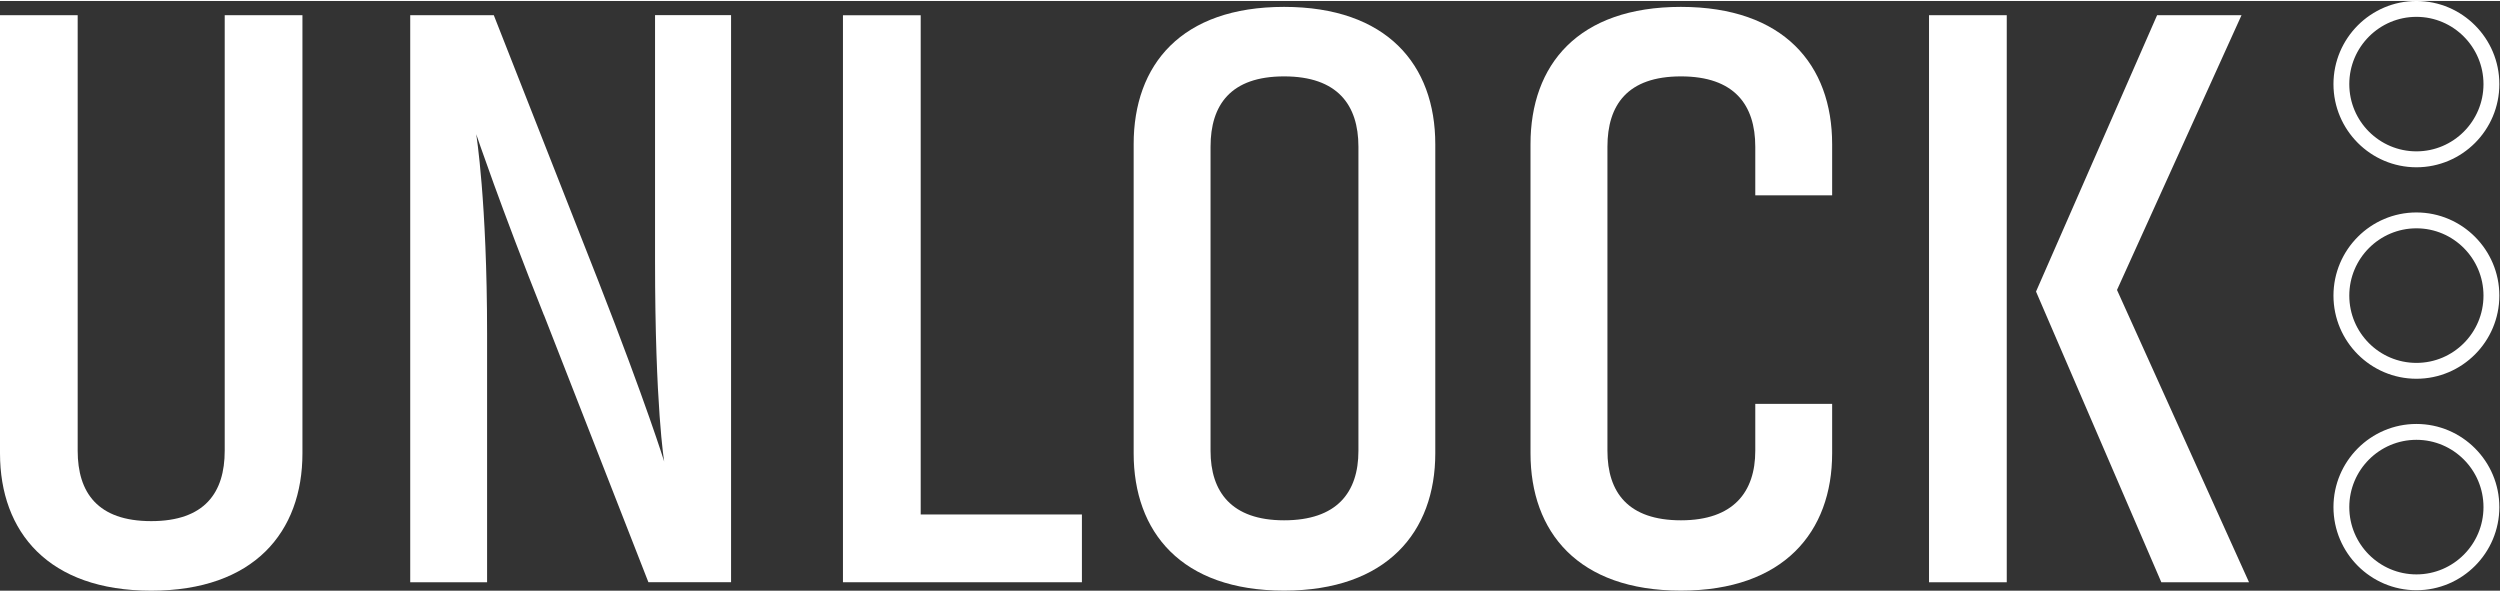
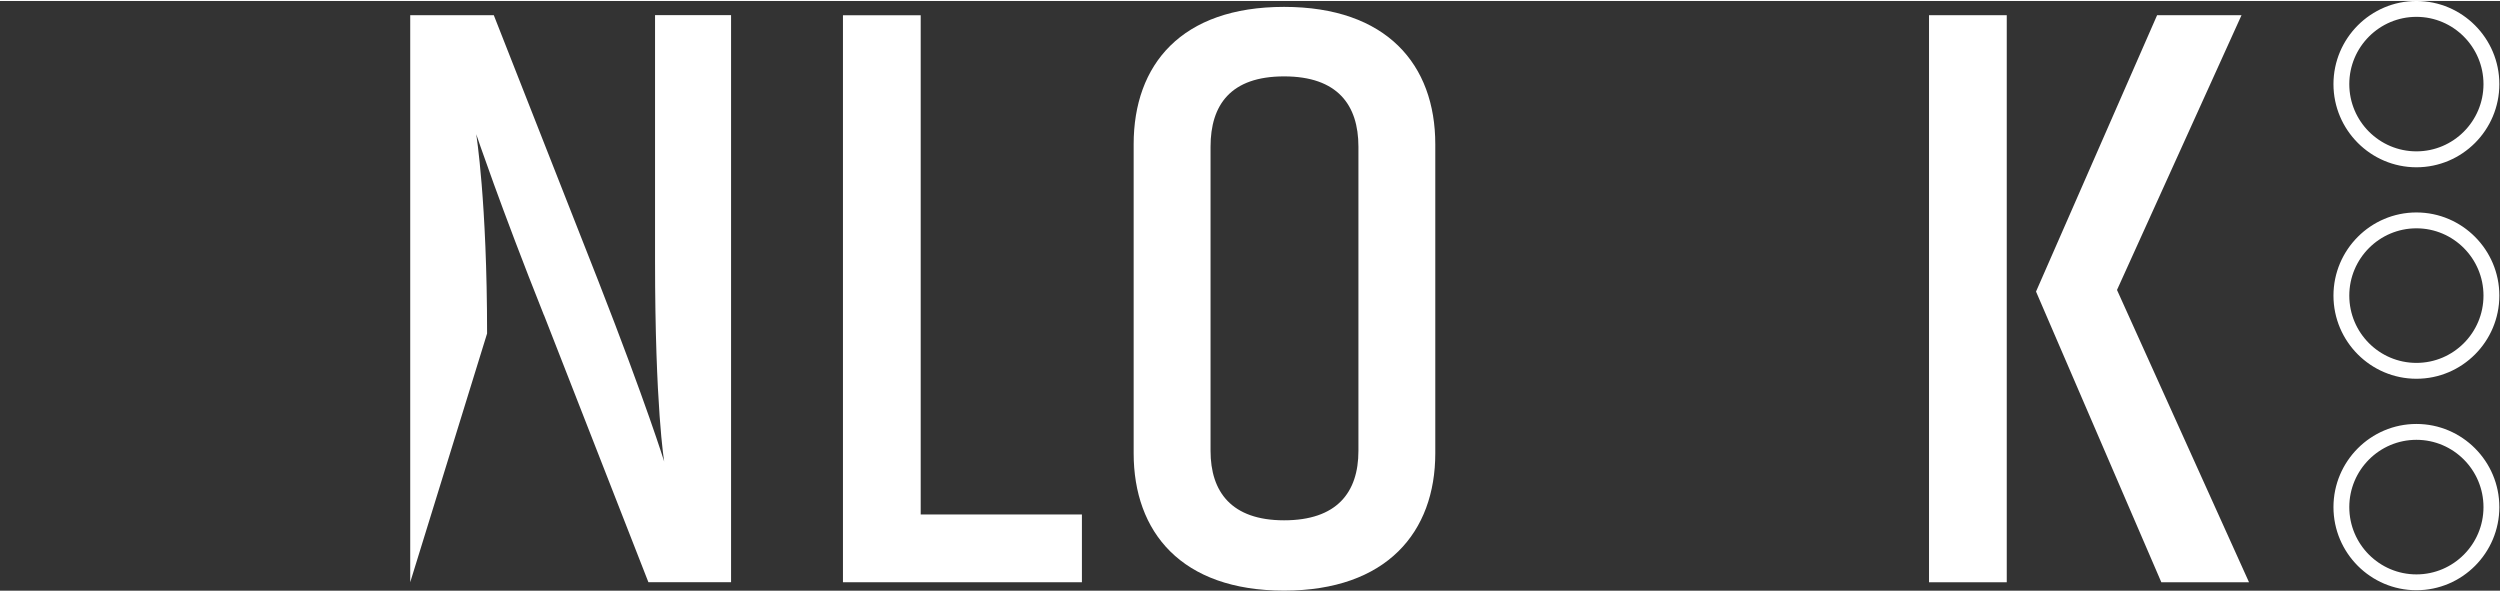
<svg xmlns="http://www.w3.org/2000/svg" width="300px" height="71px" viewBox="0 0 301 71">
  <rect x="0" y="0" width="301" height="71" fill="#333333" stroke="none" />
  <g id="surface1">
-     <path style=" stroke:none;fill-rule:nonzero;fill:rgb(100%,100%,100%);fill-opacity:1;" d="M 36.414 1.719 L 36.414 54.465 C 36.414 63.945 30.578 71 18.203 71 C 5.828 71 0 63.938 0 54.457 L 0 1.711 L 9.352 1.711 L 9.352 54.152 C 9.352 59.191 11.762 62.625 18.203 62.625 C 24.645 62.625 27.055 59.199 27.055 54.152 L 27.055 1.711 L 36.414 1.711 Z M 36.414 1.719 " />
-     <path style=" stroke:none;fill-rule:nonzero;fill:rgb(100%,100%,100%);fill-opacity:1;" d="M 65.484 37.816 C 60.254 24.703 57.336 16.035 57.336 16.035 C 57.336 16.035 58.645 24.105 58.645 40.035 L 58.645 69.984 L 49.391 69.984 L 49.391 1.711 L 59.453 1.711 L 72.023 33.676 C 77.859 48.598 79.969 55.457 79.969 55.457 C 79.969 55.457 78.867 48.902 78.867 31.254 L 78.867 1.707 L 88.02 1.707 L 88.02 69.977 L 78.066 69.977 L 65.492 37.809 Z M 65.484 37.816 " />
+     <path style=" stroke:none;fill-rule:nonzero;fill:rgb(100%,100%,100%);fill-opacity:1;" d="M 65.484 37.816 C 60.254 24.703 57.336 16.035 57.336 16.035 C 57.336 16.035 58.645 24.105 58.645 40.035 L 49.391 69.984 L 49.391 1.711 L 59.453 1.711 L 72.023 33.676 C 77.859 48.598 79.969 55.457 79.969 55.457 C 79.969 55.457 78.867 48.902 78.867 31.254 L 78.867 1.707 L 88.02 1.707 L 88.02 69.977 L 78.066 69.977 L 65.492 37.809 Z M 65.484 37.816 " />
    <path style=" stroke:none;fill-rule:nonzero;fill:rgb(100%,100%,100%);fill-opacity:1;" d="M 130.262 69.984 L 101.492 69.984 L 101.492 1.719 L 110.852 1.719 L 110.852 61.824 L 130.262 61.824 Z M 130.262 69.984 " />
    <path style=" stroke:none;fill-rule:nonzero;fill:rgb(100%,100%,100%);fill-opacity:1;" d="M 163.555 17.551 C 163.555 12.512 161.035 9.078 154.605 9.078 C 148.172 9.078 145.75 12.512 145.75 17.551 L 145.75 54.16 C 145.75 59.102 148.27 62.527 154.605 62.527 C 160.938 62.527 163.555 59.199 163.555 54.16 Z M 172.809 54.457 C 172.809 63.938 166.973 70.992 154.598 70.992 C 142.223 70.992 136.492 63.93 136.492 54.457 L 136.492 17.246 C 136.492 7.668 142.223 0.711 154.598 0.711 C 166.973 0.711 172.809 7.668 172.809 17.246 Z M 172.809 54.457 " />
-     <path style=" stroke:none;fill-rule:nonzero;fill:rgb(100%,100%,100%);fill-opacity:1;" d="M 220.59 48.508 L 220.59 54.457 C 220.59 63.938 214.754 70.992 202.379 70.992 C 190.004 70.992 184.273 63.938 184.273 54.457 L 184.273 17.246 C 184.273 7.668 190.004 0.711 202.379 0.711 C 214.754 0.711 220.59 7.668 220.59 17.246 L 220.59 23.402 L 211.336 23.402 L 211.336 17.551 C 211.336 12.512 208.82 9.078 202.387 9.078 C 195.953 9.078 193.535 12.512 193.535 17.551 L 193.535 54.152 C 193.535 59.191 196.051 62.527 202.387 62.527 C 208.723 62.527 211.336 59.102 211.336 54.152 L 211.336 48.508 Z M 220.59 48.508 " />
    <path style=" stroke:none;fill-rule:nonzero;fill:rgb(100%,100%,100%);fill-opacity:1;" d="M 269.879 1.711 L 254.887 34.793 L 270.781 69.984 L 260.223 69.984 L 245.137 34.988 L 259.715 1.711 Z M 241.613 69.984 L 232.254 69.984 L 232.254 1.711 L 241.613 1.711 Z M 241.613 69.984 " />
    <path style=" stroke:none;fill-rule:nonzero;fill:rgb(100%,100%,100%);fill-opacity:1;" d="M 290.938 27.371 C 286.484 27.371 282.855 31.004 282.855 35.473 C 282.855 39.945 286.477 43.574 290.938 43.574 C 295.395 43.574 299.012 39.945 299.012 35.473 C 299.012 31.004 295.391 27.371 290.938 27.371 Z M 290.938 45.484 C 285.434 45.484 280.949 40.992 280.949 35.473 C 280.949 29.957 285.434 25.461 290.938 25.461 C 296.441 25.461 300.922 29.957 300.922 35.473 C 300.922 40.992 296.449 45.484 290.938 45.484 Z M 290.938 45.484 " />
    <path style=" stroke:none;fill-rule:nonzero;fill:rgb(100%,100%,100%);fill-opacity:1;" d="M 290.938 1.91 C 286.484 1.91 282.855 5.539 282.855 10.012 C 282.855 14.48 286.477 18.105 290.938 18.105 C 295.395 18.105 299.012 14.473 299.012 10.012 C 299.012 5.547 295.391 1.91 290.938 1.91 Z M 290.938 20.023 C 285.434 20.023 280.949 15.527 280.949 10.012 C 280.949 4.492 285.434 0 290.938 0 C 296.441 0 300.922 4.484 300.922 10.012 C 300.922 15.535 296.449 20.023 290.938 20.023 Z M 290.938 20.023 " />
    <path style=" stroke:none;fill-rule:nonzero;fill:rgb(100%,100%,100%);fill-opacity:1;" d="M 290.938 52.836 C 286.484 52.836 282.855 56.465 282.855 60.938 C 282.855 65.406 286.477 69.039 290.938 69.039 C 295.395 69.039 299.012 65.406 299.012 60.938 C 299.012 56.465 295.391 52.836 290.938 52.836 Z M 290.938 70.945 C 285.434 70.945 280.949 66.453 280.949 60.938 C 280.949 55.418 285.434 50.926 290.938 50.926 C 296.441 50.926 300.922 55.418 300.922 60.938 C 300.922 66.453 296.449 70.945 290.938 70.945 Z M 290.938 70.945 " />
  </g>
</svg>